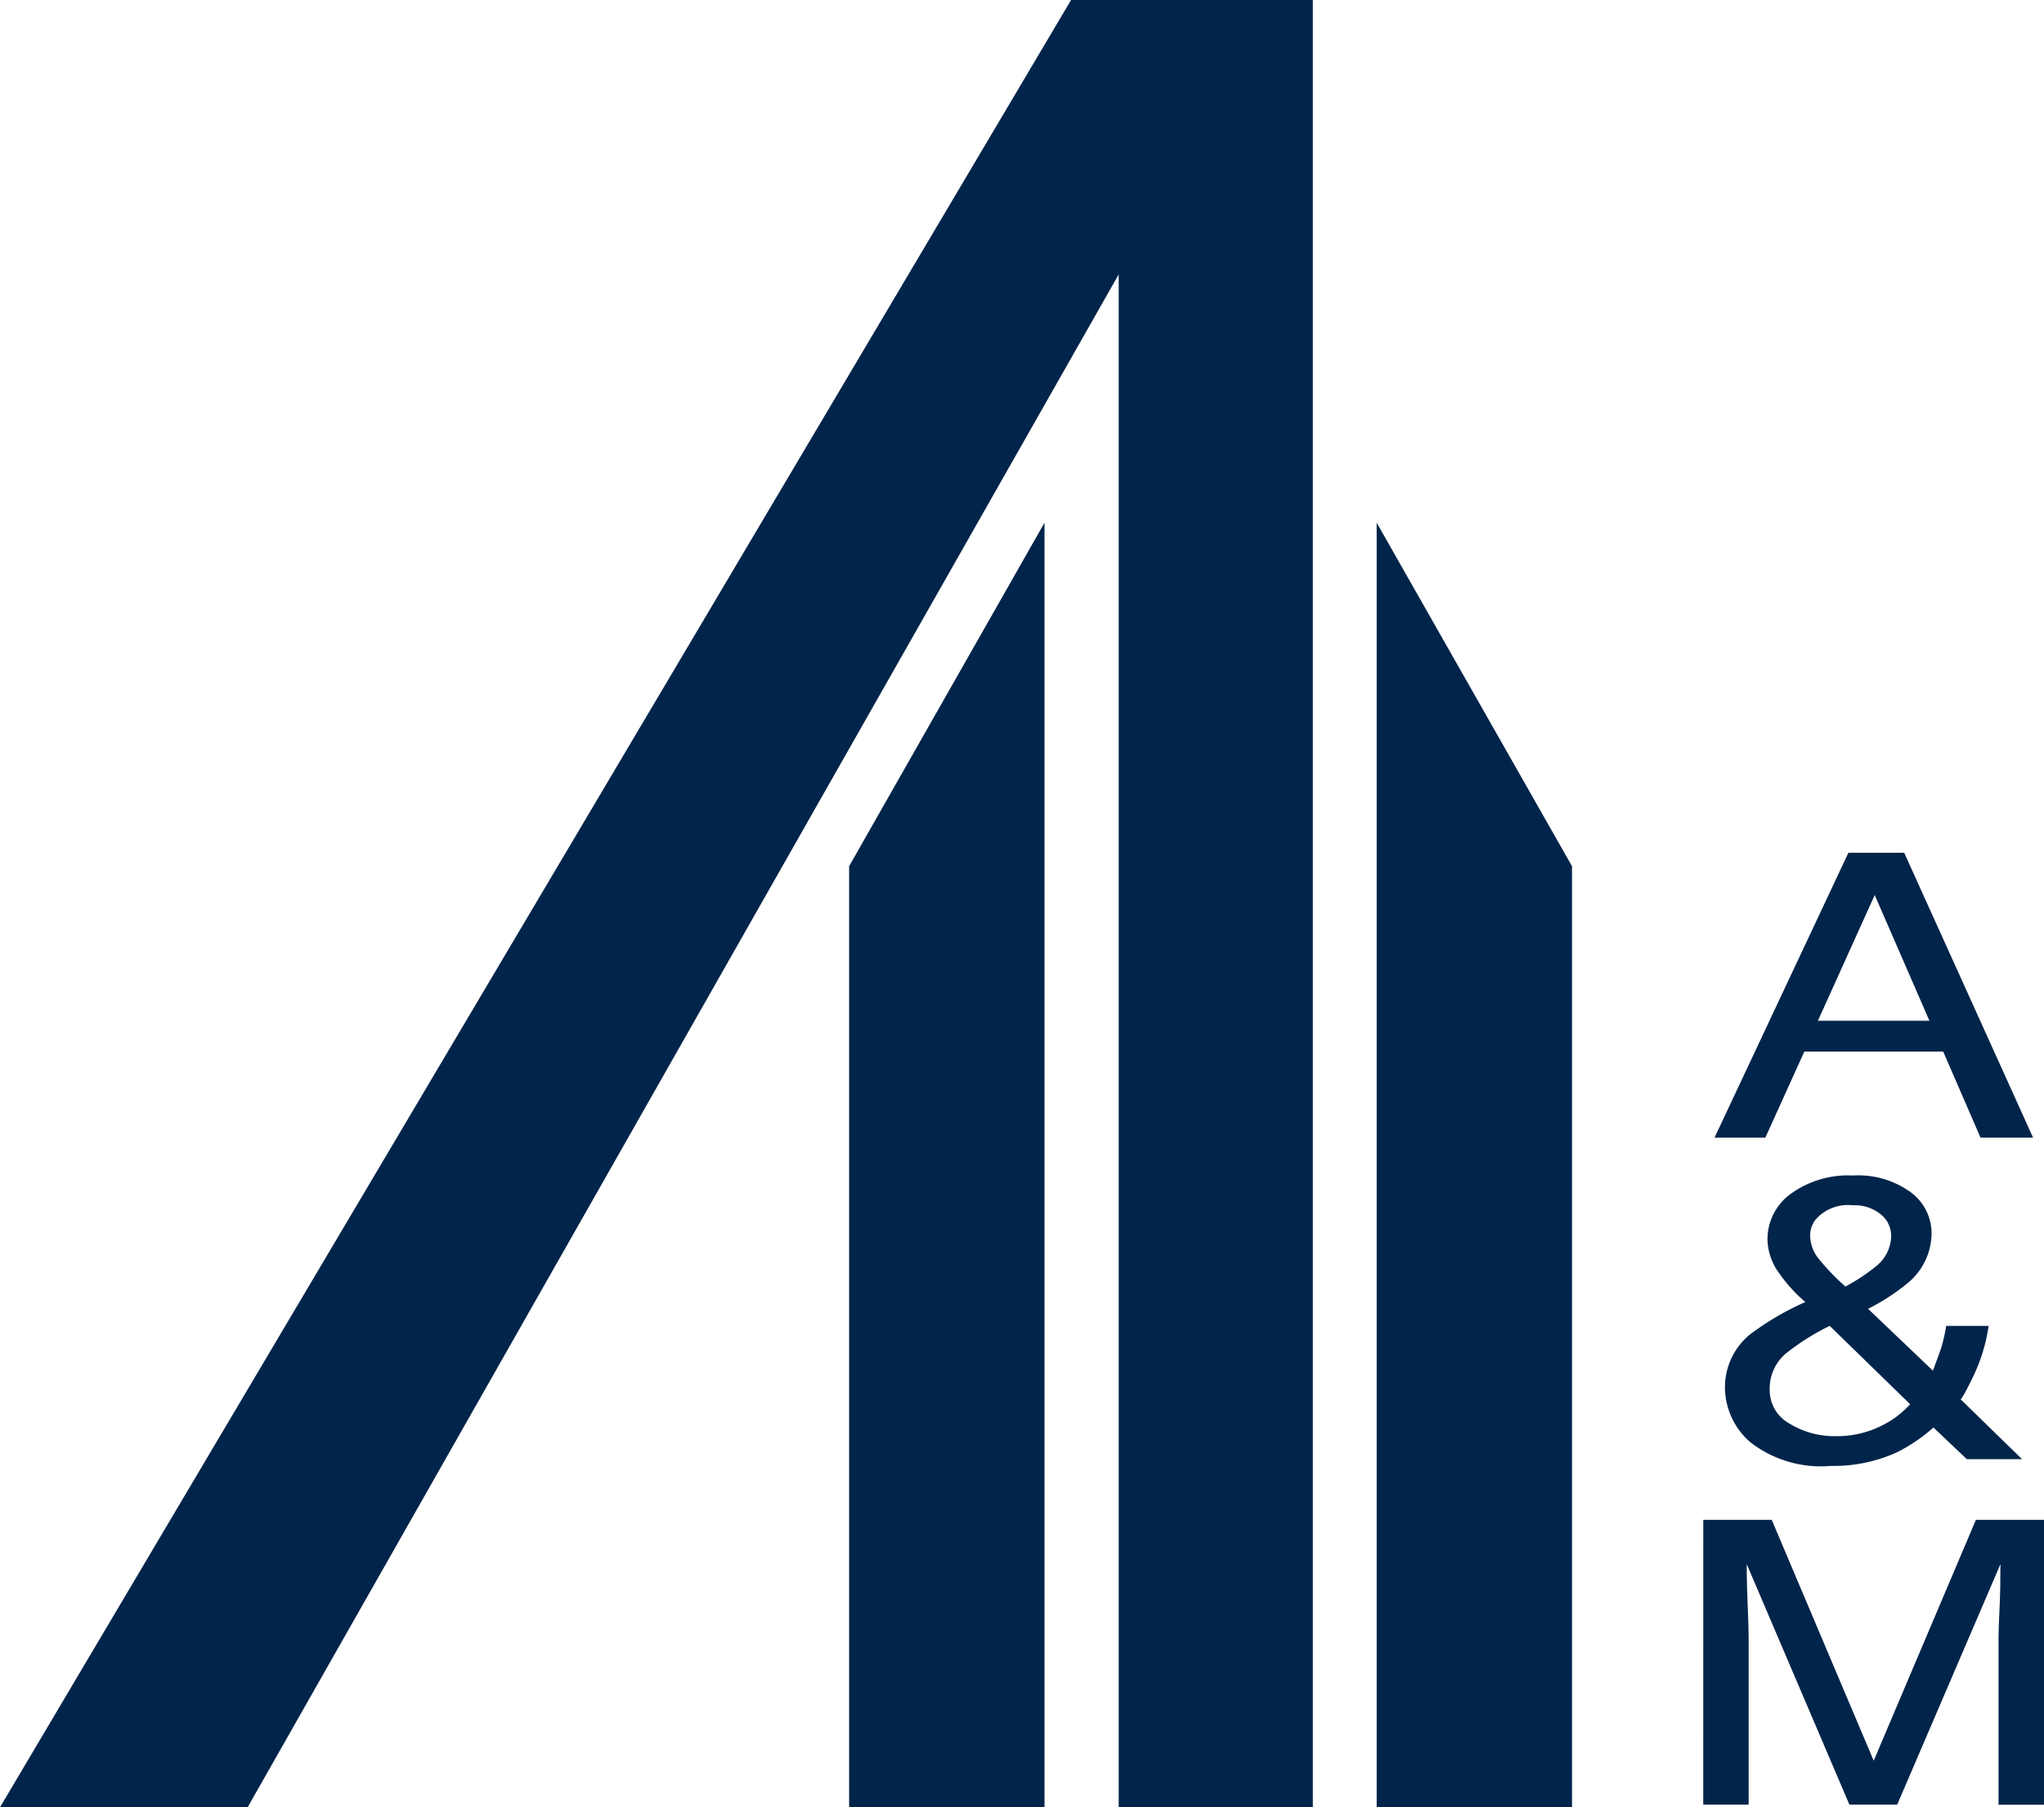
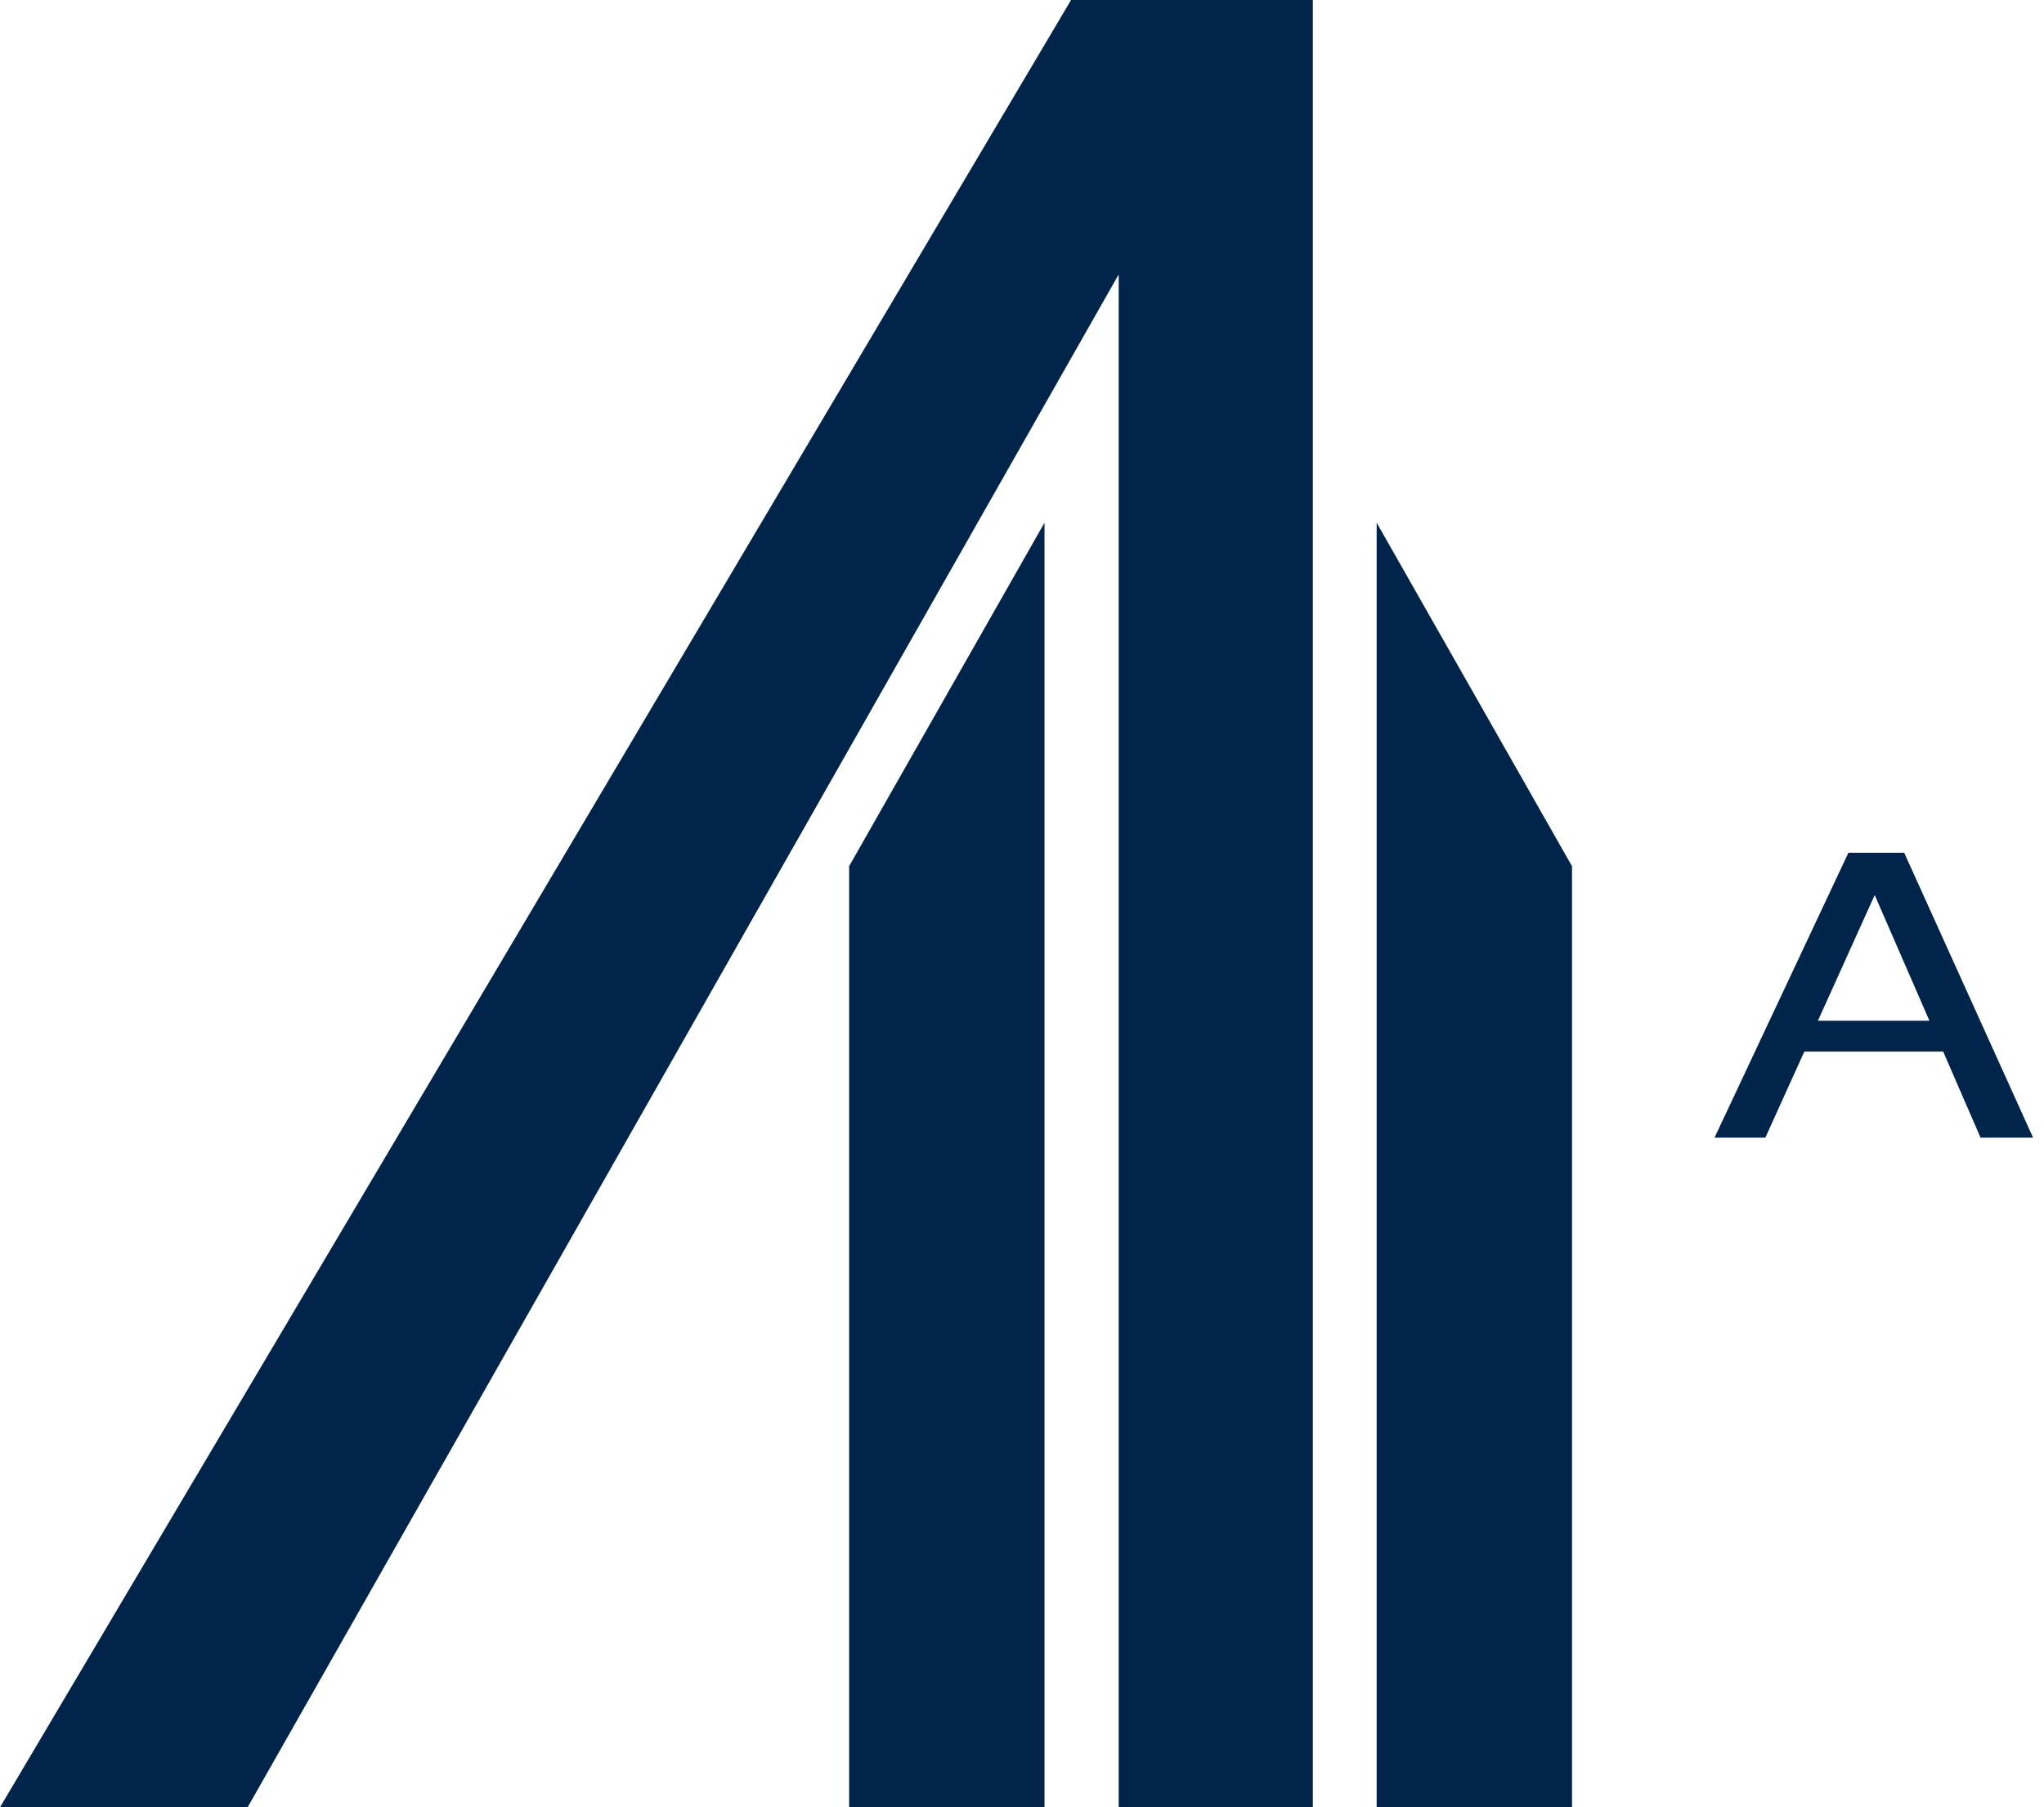
<svg xmlns="http://www.w3.org/2000/svg" width="75.667" height="66.898" viewBox="0 0 75.667 66.898">
  <g transform="translate(-41.11 -169.922)">
    <g transform="translate(41.11 169.922)">
      <path d="M86.8,190.181h2.066l4.771,10.546H91.692l-1.382-3.185H85.168l-1.443,3.185H81.844Zm3,6.219-2.026-4.654L85.671,196.4Z" transform="translate(-18.374 -158.614)" fill="#01244a" />
      <g transform="translate(63.052 43.508)">
-         <path d="M83.951,201.243a2.186,2.186,0,0,1-.284-1.017,2.076,2.076,0,0,1,.865-1.7,3.618,3.618,0,0,1,2.3-.675,3.3,3.3,0,0,1,2.142.623,1.889,1.889,0,0,1,.767,1.5,2.408,2.408,0,0,1-.793,1.781,7.693,7.693,0,0,1-1.558,1.03l2.4,2.29c.146-.385.249-.672.312-.857a6.132,6.132,0,0,0,.179-.8h1.572a6.452,6.452,0,0,1-.609,1.949c-.3.614-.453.868-.453.743l2.3,2.242H91.048l-1.237-1.173a6.238,6.238,0,0,1-1.342.913,5.629,5.629,0,0,1-2.456.508,4.253,4.253,0,0,1-2.985-.879,2.7,2.7,0,0,1-.935-1.982A2.528,2.528,0,0,1,83,203.749a10.315,10.315,0,0,1,2.068-1.215,5.685,5.685,0,0,1-1.12-1.292m3.9,5.891a3.519,3.519,0,0,0,1.1-.816l-2.978-2.9a8.844,8.844,0,0,0-1.633,1.03,1.7,1.7,0,0,0-.589,1.314,1.415,1.415,0,0,0,.762,1.289,3.149,3.149,0,0,0,1.636.449,3.7,3.7,0,0,0,1.7-.365m-.125-5.952a1.464,1.464,0,0,0,.525-1.091,1.028,1.028,0,0,0-.382-.8,1.537,1.537,0,0,0-1.041-.338,1.592,1.592,0,0,0-1.376.53.952.952,0,0,0-.2.591,1.371,1.371,0,0,0,.3.84,8.4,8.4,0,0,0,1.005,1.047,7.062,7.062,0,0,0,1.169-.779" transform="translate(-81.288 -197.845)" fill="#01244a" />
-         <path d="M81.578,206.029h2.534l3.775,8.917,3.783-8.917h2.521v10.544H92.508V210.34c0-.215.014-.57.039-1.07s.031-1.031.031-1.6l-3.821,8.9h-1.77l-3.8-8.9v.321c0,.262.014.658.034,1.187s.036.915.036,1.159v6.233h-1.68Z" transform="translate(-81.576 -193.277)" fill="#01244a" />
-       </g>
+         </g>
      <path d="M80.76,169.922l-39.65,66.9h9.167l32.246-56.742V236.82H89.71v-66.9Z" transform="translate(-41.11 -169.922)" fill="#01244a" />
      <path d="M68.517,182.34l-7.233,12.715v34.833h7.233Z" transform="translate(-29.85 -162.991)" fill="#01244a" />
      <path d="M73.817,182.34l7.231,12.715v34.833H73.817Z" transform="translate(-22.854 -162.991)" fill="#01244a" />
    </g>
  </g>
</svg>